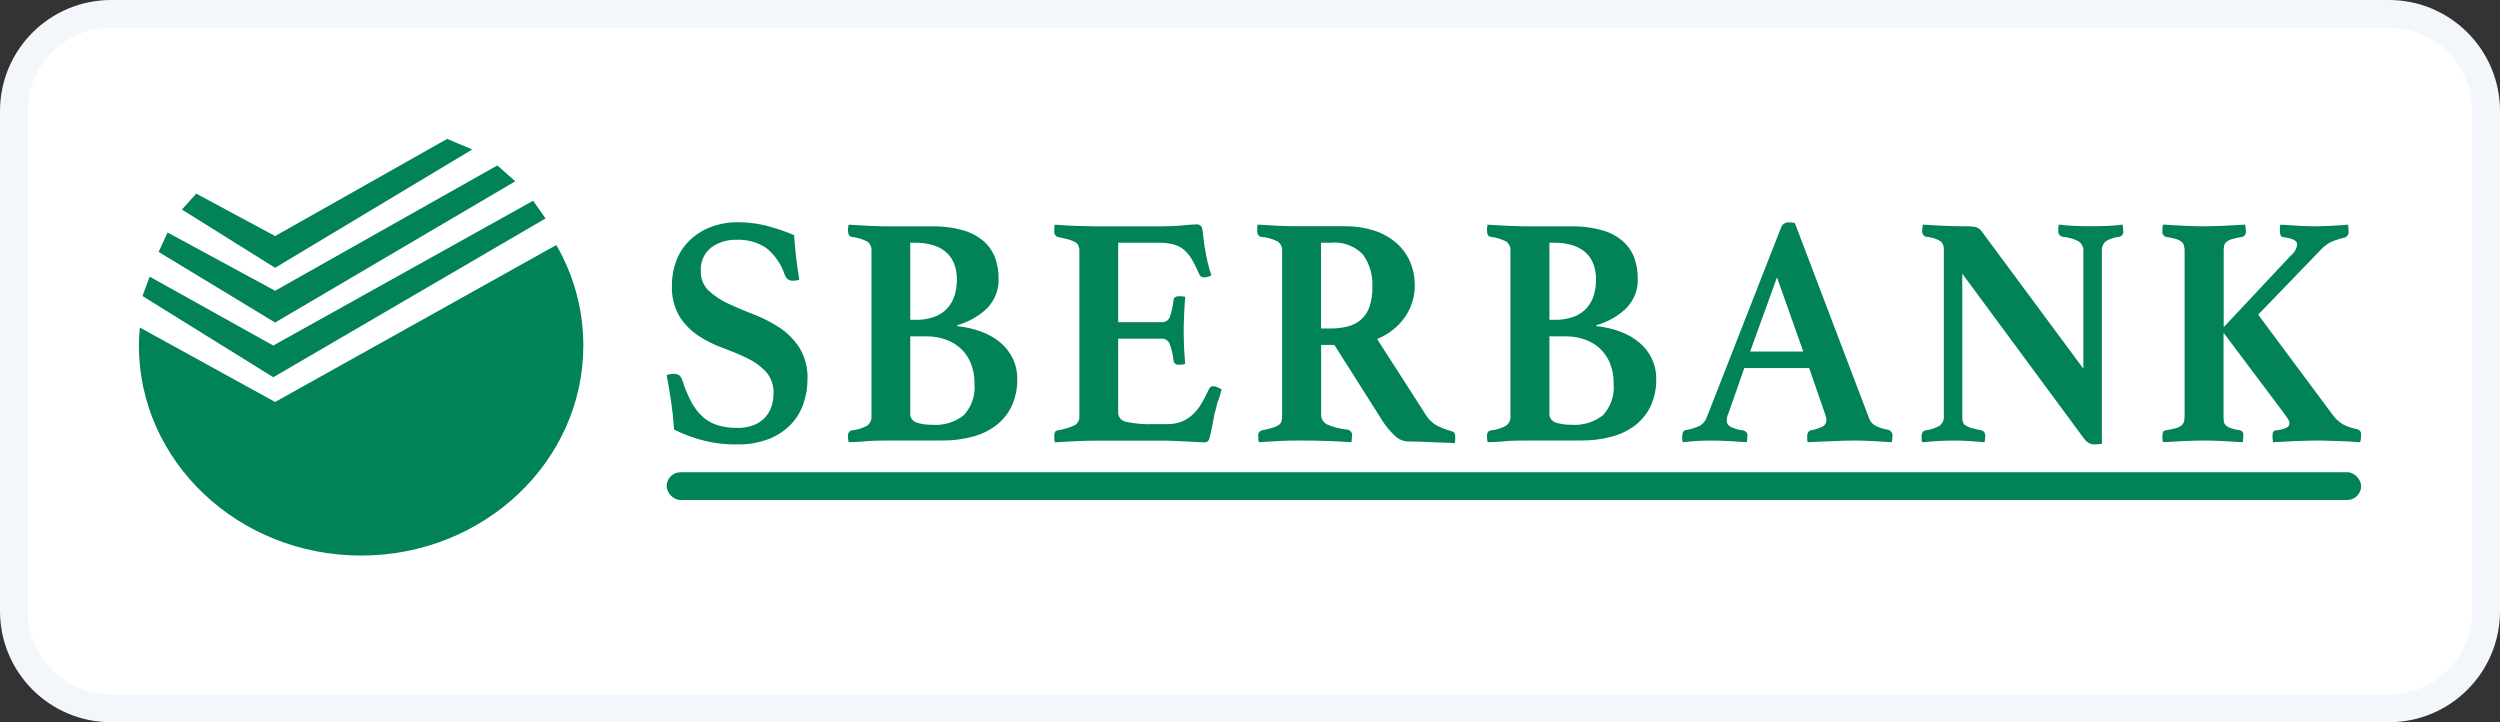
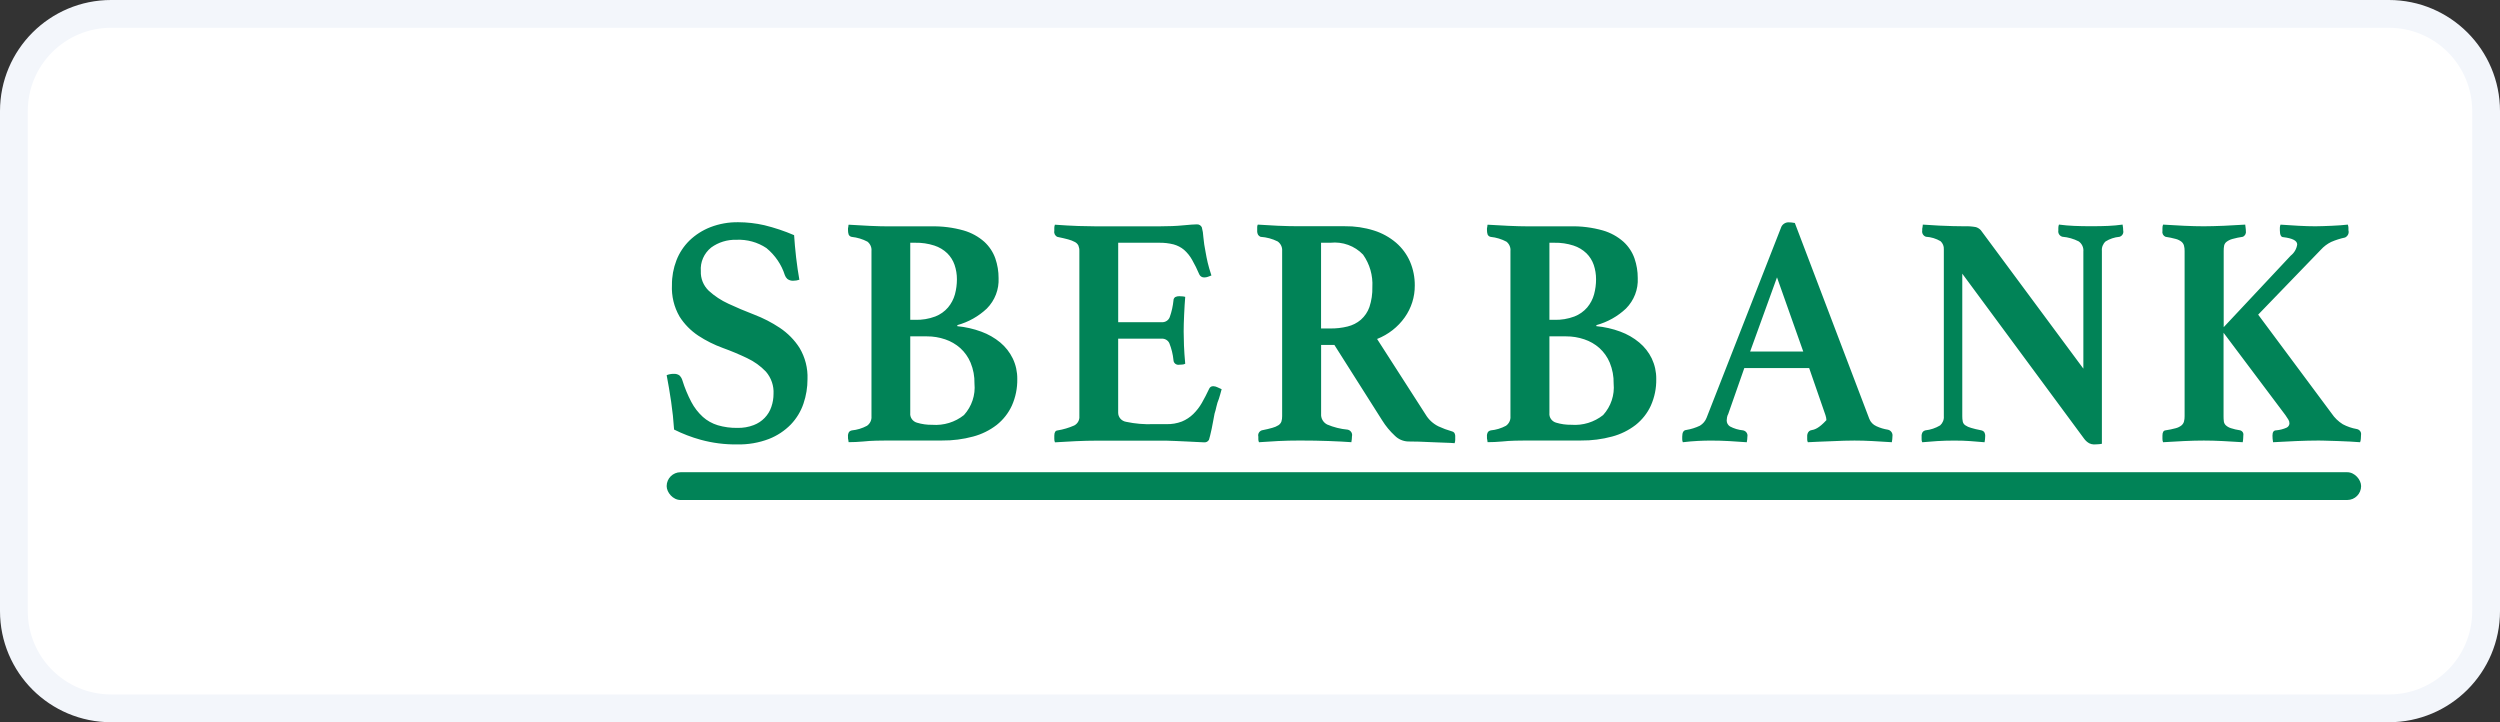
<svg xmlns="http://www.w3.org/2000/svg" width="90px" height="26px" viewBox="0 0 90 26" version="1.1">
  <rect x="0" y="0" width="90" height="26" fill="#333333" stroke="none" />
  <title>SberBank</title>
  <g id="页面-1" stroke="none" stroke-width="1" fill="none" fill-rule="evenodd">
    <g id="画板" transform="translate(-101, -895)">
      <g id="SberBank" transform="translate(101, 895)">
        <path d="M86,0.5 C86.966,0.5 87.841,0.892 88.475,1.525 C89.108,2.159 89.5,3.034 89.5,4 L89.5,4 L89.5,22 C89.5,22.966 89.108,23.841 88.475,24.475 C87.841,25.108 86.966,25.5 86,25.5 L86,25.5 L4,25.5 C3.034,25.5 2.159,25.108 1.525,24.475 C0.892,23.841 0.5,22.966 0.5,22 L0.5,22 L0.5,4 C0.5,3.034 0.892,2.159 1.525,1.525 C2.159,0.892 3.034,0.5 4,0.5 L4,0.5 Z" id="矩形" stroke="#F3F6FB" fill="#FFFFFF" />
-         <path d="M13,20 C8.582,20 5,16.614 5,12.437 C5,12.219 5.015,12.005 5.035,11.792 L9.904,14.471 L20.027,8.821 C20.666,9.923 21.001,11.17 21,12.439 C21,16.614 17.417,20 13,20 Z M5.129,10.657 L5.387,9.959 L9.837,12.439 L19.192,7.227 L19.641,7.863 L9.839,13.581 L5.129,10.657 Z M5.71,9.069 L6.033,8.37 L9.904,10.467 L17.904,5.955 L18.549,6.527 L9.904,11.611 L5.71,9.069 Z M6.549,7.543 L7.065,6.971 L9.904,8.498 L16.097,5 L17,5.381 L9.904,9.641 L6.549,7.543 Z" id="形状_3" fill="#018357" />
-         <path d="M28.66,9.267 C28.627,8.97 28.603,8.704 28.588,8.466 C28.242,8.317 27.883,8.197 27.515,8.107 C27.208,8.037 26.892,8.001 26.576,8 C26.232,7.995 25.89,8.056 25.57,8.18 C25.289,8.29 25.034,8.454 24.819,8.661 C24.613,8.864 24.454,9.107 24.351,9.374 C24.242,9.657 24.187,9.957 24.19,10.26 C24.17,10.656 24.264,11.049 24.463,11.395 C24.636,11.669 24.867,11.904 25.14,12.085 C25.414,12.265 25.709,12.412 26.018,12.525 C26.317,12.633 26.611,12.756 26.897,12.893 C27.152,13.013 27.382,13.178 27.574,13.38 C27.766,13.604 27.864,13.891 27.847,14.182 C27.847,14.34 27.821,14.496 27.769,14.646 C27.67,14.946 27.437,15.188 27.135,15.303 C26.948,15.375 26.747,15.409 26.546,15.404 C26.307,15.408 26.069,15.376 25.84,15.309 C25.64,15.248 25.455,15.145 25.301,15.007 C25.133,14.853 24.994,14.673 24.889,14.473 C24.758,14.224 24.65,13.964 24.567,13.696 C24.548,13.626 24.509,13.562 24.456,13.512 C24.397,13.472 24.326,13.454 24.255,13.459 C24.168,13.457 24.081,13.473 24,13.506 C24.059,13.814 24.113,14.133 24.161,14.462 C24.21,14.792 24.245,15.125 24.267,15.464 C24.573,15.617 24.893,15.74 25.223,15.831 C25.65,15.948 26.092,16.005 26.536,15.999 C26.927,16.008 27.316,15.942 27.68,15.803 C27.979,15.686 28.248,15.508 28.47,15.281 C28.676,15.065 28.832,14.807 28.926,14.527 C29.022,14.244 29.071,13.947 29.07,13.649 C29.086,13.255 28.986,12.866 28.784,12.525 C28.601,12.238 28.358,11.992 28.072,11.801 C27.783,11.609 27.474,11.45 27.149,11.326 C26.82,11.2 26.513,11.069 26.225,10.935 C25.964,10.816 25.724,10.658 25.514,10.466 C25.321,10.28 25.218,10.024 25.23,9.76 C25.205,9.435 25.344,9.119 25.602,8.911 C25.863,8.721 26.183,8.623 26.508,8.632 C26.894,8.614 27.275,8.719 27.592,8.931 C27.904,9.187 28.134,9.525 28.254,9.904 C28.272,9.956 28.303,10.003 28.343,10.04 C28.406,10.089 28.486,10.113 28.566,10.106 C28.638,10.106 28.709,10.094 28.777,10.07 C28.734,9.832 28.695,9.564 28.66,9.267 Z M34.459,11.706 C34.86,11.596 35.227,11.39 35.526,11.108 C35.817,10.814 35.969,10.417 35.949,10.01 C35.95,9.77 35.91,9.532 35.832,9.304 C35.752,9.077 35.617,8.872 35.437,8.706 C35.224,8.517 34.969,8.377 34.692,8.297 C34.31,8.189 33.912,8.139 33.514,8.149 L31.984,8.149 C31.806,8.149 31.578,8.143 31.301,8.131 C31.023,8.119 30.773,8.105 30.55,8.089 C30.542,8.116 30.539,8.144 30.539,8.173 C30.532,8.189 30.528,8.207 30.528,8.226 L30.528,8.279 C30.527,8.333 30.534,8.387 30.55,8.439 C30.569,8.486 30.611,8.52 30.662,8.528 C30.86,8.549 31.053,8.607 31.229,8.7 C31.332,8.783 31.386,8.909 31.373,9.039 L31.373,14.984 C31.385,15.118 31.324,15.249 31.212,15.328 C31.042,15.42 30.855,15.476 30.662,15.495 C30.625,15.502 30.592,15.521 30.567,15.548 C30.535,15.599 30.521,15.66 30.528,15.72 L30.528,15.77 C30.528,15.792 30.532,15.814 30.539,15.835 L30.55,15.918 C30.632,15.918 30.718,15.916 30.806,15.912 C30.895,15.908 30.984,15.902 31.073,15.894 C31.221,15.878 31.379,15.868 31.546,15.864 C31.713,15.86 31.863,15.858 31.996,15.858 L33.92,15.858 C34.295,15.862 34.67,15.814 35.032,15.716 C35.341,15.634 35.631,15.491 35.882,15.297 C36.117,15.11 36.303,14.872 36.427,14.603 C36.562,14.3 36.628,13.972 36.622,13.642 C36.625,13.388 36.57,13.136 36.46,12.906 C36.353,12.685 36.2,12.489 36.01,12.33 C35.807,12.162 35.575,12.03 35.326,11.939 C35.049,11.837 34.759,11.771 34.464,11.743 L34.464,11.705 L34.459,11.706 Z M32.769,12.109 L33.369,12.109 C33.592,12.108 33.814,12.144 34.025,12.216 C34.227,12.284 34.412,12.391 34.57,12.531 C34.732,12.678 34.859,12.859 34.942,13.059 C35.04,13.297 35.087,13.551 35.081,13.807 C35.121,14.22 34.985,14.63 34.703,14.942 C34.383,15.199 33.972,15.324 33.558,15.293 C33.372,15.296 33.186,15.27 33.008,15.216 C32.852,15.17 32.752,15.023 32.769,14.865 L32.769,12.11 L32.769,12.109 Z M32.769,11.516 L32.769,8.739 L32.947,8.739 C33.181,8.734 33.414,8.768 33.636,8.84 C33.812,8.897 33.972,8.992 34.103,9.119 C34.222,9.237 34.311,9.38 34.365,9.537 C34.421,9.704 34.45,9.878 34.449,10.054 C34.449,10.238 34.425,10.421 34.377,10.599 C34.329,10.771 34.245,10.93 34.13,11.068 C34.007,11.212 33.848,11.325 33.669,11.394 C33.438,11.48 33.193,11.521 32.946,11.514 L32.771,11.514 L32.769,11.516 Z M41.731,8.739 C41.905,8.736 42.079,8.756 42.248,8.798 C42.387,8.836 42.516,8.902 42.626,8.994 C42.742,9.097 42.84,9.218 42.915,9.353 C43.012,9.524 43.1,9.7 43.176,9.881 C43.207,9.949 43.278,9.991 43.354,9.988 C43.4,9.988 43.445,9.98 43.488,9.964 C43.532,9.948 43.573,9.932 43.611,9.917 C43.551,9.735 43.507,9.58 43.477,9.454 C43.448,9.328 43.421,9.197 43.399,9.063 C43.363,8.888 43.337,8.712 43.321,8.534 C43.315,8.416 43.297,8.298 43.266,8.184 C43.235,8.116 43.164,8.073 43.088,8.077 C42.999,8.077 42.835,8.089 42.596,8.112 C42.356,8.136 42.069,8.148 41.734,8.148 L39.456,8.148 C39.279,8.148 39.067,8.144 38.822,8.136 C38.577,8.128 38.295,8.112 37.977,8.089 C37.963,8.125 37.955,8.163 37.955,8.202 L37.955,8.315 C37.937,8.402 37.983,8.49 38.066,8.528 C38.222,8.56 38.35,8.59 38.45,8.617 C38.536,8.639 38.618,8.671 38.696,8.712 C38.752,8.741 38.797,8.787 38.824,8.843 C38.848,8.905 38.86,8.972 38.857,9.039 L38.857,14.984 C38.869,15.121 38.797,15.251 38.673,15.317 C38.48,15.402 38.276,15.462 38.067,15.496 C37.993,15.504 37.955,15.567 37.955,15.686 L37.955,15.799 C37.954,15.842 37.961,15.884 37.978,15.924 C38.2,15.908 38.45,15.894 38.728,15.882 C39.006,15.87 39.252,15.864 39.467,15.864 L41.991,15.864 C42.087,15.864 42.201,15.868 42.335,15.876 C42.469,15.884 42.601,15.89 42.73,15.894 C42.859,15.898 42.98,15.904 43.091,15.912 C43.202,15.92 43.287,15.924 43.347,15.924 C43.421,15.932 43.492,15.894 43.524,15.829 C43.532,15.805 43.545,15.757 43.563,15.687 C43.582,15.616 43.6,15.535 43.619,15.443 C43.637,15.352 43.656,15.257 43.674,15.158 C43.693,15.059 43.709,14.97 43.724,14.891 C43.751,14.809 43.773,14.726 43.79,14.642 C43.811,14.544 43.841,14.449 43.88,14.357 C43.894,14.301 43.911,14.246 43.93,14.19 C43.948,14.135 43.965,14.075 43.979,14.011 L43.824,13.94 C43.782,13.919 43.737,13.907 43.69,13.904 C43.625,13.895 43.561,13.929 43.534,13.987 C43.445,14.177 43.356,14.349 43.267,14.504 C43.183,14.652 43.078,14.787 42.956,14.907 C42.839,15.02 42.702,15.111 42.55,15.174 C42.371,15.242 42.18,15.275 41.989,15.269 L41.522,15.269 C41.193,15.282 40.865,15.254 40.543,15.186 C40.375,15.16 40.252,15.019 40.254,14.854 L40.254,12.192 L41.822,12.192 C41.938,12.186 42.046,12.25 42.095,12.352 C42.174,12.548 42.224,12.754 42.245,12.964 C42.246,13.015 42.27,13.063 42.31,13.095 C42.351,13.127 42.404,13.14 42.456,13.13 C42.478,13.13 42.513,13.13 42.562,13.124 C42.599,13.123 42.636,13.113 42.668,13.094 C42.645,12.849 42.631,12.63 42.623,12.437 C42.616,12.243 42.612,12.075 42.612,11.932 C42.612,11.766 42.618,11.562 42.629,11.321 C42.64,11.08 42.653,10.869 42.668,10.687 C42.633,10.677 42.598,10.67 42.562,10.669 C42.514,10.665 42.479,10.663 42.456,10.663 C42.406,10.661 42.356,10.671 42.311,10.693 C42.269,10.721 42.244,10.768 42.245,10.817 C42.224,11.021 42.18,11.222 42.111,11.415 C42.068,11.532 41.95,11.608 41.822,11.599 L40.255,11.599 L40.255,8.739 L41.732,8.739 L41.731,8.739 Z M49.759,15.134 C49.885,15.337 50.038,15.523 50.215,15.686 C50.338,15.81 50.505,15.884 50.682,15.893 C50.786,15.893 50.918,15.895 51.077,15.899 C51.236,15.903 51.397,15.91 51.559,15.919 C51.719,15.927 51.873,15.933 52.021,15.937 C52.17,15.941 52.285,15.947 52.366,15.955 C52.38,15.917 52.388,15.876 52.388,15.835 L52.388,15.729 C52.393,15.677 52.381,15.626 52.355,15.581 C52.333,15.553 52.301,15.534 52.266,15.528 C52.1,15.481 51.938,15.421 51.782,15.348 C51.589,15.252 51.429,15.104 51.321,14.921 L49.575,12.203 C49.978,12.044 50.324,11.774 50.57,11.426 C50.809,11.089 50.935,10.689 50.932,10.281 C50.935,9.984 50.877,9.689 50.759,9.415 C50.646,9.156 50.475,8.925 50.259,8.738 C50.027,8.541 49.757,8.391 49.464,8.299 C49.123,8.191 48.766,8.139 48.408,8.144 L46.726,8.144 C46.511,8.144 46.268,8.138 45.998,8.127 C45.727,8.115 45.488,8.101 45.281,8.086 C45.264,8.116 45.257,8.148 45.259,8.181 L45.259,8.288 C45.254,8.346 45.265,8.403 45.292,8.455 C45.314,8.486 45.344,8.511 45.38,8.526 C45.595,8.54 45.805,8.596 45.996,8.692 C46.108,8.772 46.169,8.902 46.157,9.036 L46.157,14.982 C46.159,15.048 46.15,15.114 46.13,15.178 C46.109,15.231 46.072,15.277 46.024,15.308 C45.955,15.351 45.88,15.383 45.801,15.403 C45.705,15.431 45.579,15.461 45.424,15.492 C45.329,15.526 45.276,15.623 45.3,15.718 L45.3,15.813 C45.3,15.849 45.307,15.886 45.323,15.92 C45.541,15.903 45.773,15.889 46.019,15.877 C46.266,15.865 46.523,15.859 46.792,15.859 C47.17,15.859 47.52,15.865 47.843,15.877 C48.165,15.889 48.434,15.903 48.649,15.919 C48.663,15.849 48.67,15.777 48.671,15.706 C48.684,15.654 48.674,15.599 48.645,15.555 C48.615,15.51 48.569,15.478 48.515,15.467 C48.261,15.444 48.011,15.382 47.777,15.282 C47.632,15.207 47.547,15.056 47.56,14.897 L47.56,12.418 L48.038,12.418 L49.759,15.134 Z M47.558,11.825 L47.558,8.739 L47.892,8.739 C48.333,8.691 48.77,8.85 49.071,9.167 C49.311,9.508 49.428,9.917 49.405,10.33 C49.412,10.576 49.376,10.82 49.299,11.054 C49.238,11.229 49.132,11.386 48.991,11.511 C48.854,11.628 48.69,11.711 48.513,11.754 C48.309,11.804 48.1,11.828 47.89,11.825 L47.558,11.825 L47.558,11.825 Z M57.469,11.705 C57.87,11.595 58.237,11.39 58.536,11.107 C58.827,10.813 58.98,10.416 58.959,10.009 C58.96,9.769 58.92,9.531 58.842,9.303 C58.763,9.076 58.627,8.871 58.448,8.706 C58.234,8.516 57.98,8.376 57.703,8.296 C57.32,8.188 56.922,8.138 56.524,8.148 L54.988,8.148 C54.81,8.148 54.582,8.142 54.304,8.13 C54.025,8.118 53.775,8.104 53.553,8.089 C53.545,8.116 53.542,8.144 53.542,8.172 C53.535,8.189 53.531,8.207 53.531,8.225 L53.531,8.278 C53.53,8.333 53.537,8.387 53.553,8.439 C53.572,8.485 53.614,8.519 53.665,8.528 C53.863,8.548 54.056,8.607 54.232,8.7 C54.335,8.782 54.389,8.909 54.376,9.038 L54.376,14.984 C54.388,15.118 54.327,15.248 54.215,15.328 C54.045,15.419 53.858,15.476 53.665,15.494 C53.628,15.502 53.595,15.52 53.57,15.547 C53.538,15.599 53.524,15.659 53.531,15.719 L53.531,15.77 C53.531,15.792 53.535,15.814 53.542,15.835 L53.553,15.918 C53.635,15.918 53.721,15.916 53.809,15.912 C53.898,15.908 53.987,15.902 54.076,15.894 C54.224,15.878 54.382,15.868 54.549,15.864 C54.716,15.86 54.866,15.858 54.999,15.858 L56.923,15.858 C57.299,15.862 57.673,15.814 58.035,15.716 C58.344,15.634 58.634,15.491 58.885,15.297 C59.12,15.11 59.307,14.872 59.43,14.603 C59.565,14.3 59.632,13.972 59.625,13.642 C59.628,13.388 59.573,13.137 59.464,12.906 C59.357,12.685 59.204,12.489 59.013,12.33 C58.811,12.162 58.58,12.029 58.331,11.938 C58.054,11.835 57.764,11.77 57.469,11.742 L57.469,11.705 L57.469,11.705 Z M55.779,12.109 L56.379,12.109 C56.602,12.108 56.824,12.144 57.035,12.216 C57.237,12.283 57.422,12.39 57.58,12.53 C57.742,12.678 57.869,12.858 57.952,13.058 C58.049,13.296 58.097,13.55 58.091,13.806 C58.131,14.219 57.995,14.63 57.713,14.942 C57.392,15.198 56.982,15.324 56.568,15.292 C56.381,15.295 56.195,15.269 56.017,15.215 C55.861,15.169 55.761,15.022 55.779,14.865 L55.779,12.11 L55.779,12.109 Z M55.779,11.515 L55.779,8.739 L55.956,8.739 C56.191,8.734 56.424,8.768 56.646,8.84 C56.822,8.897 56.981,8.992 57.113,9.119 C57.232,9.237 57.321,9.38 57.375,9.537 C57.431,9.704 57.459,9.878 57.458,10.054 C57.459,10.238 57.434,10.421 57.386,10.599 C57.339,10.771 57.255,10.93 57.14,11.068 C57.016,11.212 56.857,11.325 56.678,11.394 C56.448,11.48 56.202,11.521 55.955,11.514 L55.777,11.514 L55.779,11.515 Z M65.717,14.946 C65.737,15.004 65.748,15.064 65.751,15.125 C65.754,15.222 65.7,15.312 65.612,15.357 C65.476,15.422 65.331,15.468 65.181,15.493 C65.147,15.505 65.117,15.528 65.098,15.558 C65.068,15.606 65.055,15.662 65.059,15.718 L65.059,15.813 C65.058,15.85 65.066,15.887 65.082,15.92 C65.185,15.912 65.313,15.906 65.465,15.902 C65.617,15.898 65.773,15.892 65.926,15.884 C66.079,15.877 66.234,15.871 66.382,15.866 C66.531,15.862 66.656,15.86 66.76,15.86 C66.96,15.86 67.175,15.866 67.405,15.878 C67.636,15.89 67.869,15.904 68.106,15.92 C68.12,15.85 68.127,15.778 68.128,15.707 C68.147,15.597 68.074,15.491 67.961,15.468 C67.819,15.446 67.68,15.404 67.55,15.343 C67.431,15.291 67.339,15.195 67.294,15.076 L64.614,8.027 C64.57,8.019 64.529,8.013 64.491,8.009 C64.454,8.005 64.417,8.003 64.38,8.003 C64.256,8.007 64.148,8.088 64.113,8.205 L61.437,15.04 C61.392,15.158 61.307,15.258 61.197,15.325 C61.042,15.399 60.876,15.451 60.705,15.479 C60.608,15.487 60.56,15.567 60.56,15.718 L60.56,15.813 C60.56,15.85 60.567,15.887 60.582,15.92 C60.783,15.896 60.964,15.881 61.127,15.873 C61.29,15.865 61.446,15.861 61.594,15.861 C61.809,15.861 62.028,15.867 62.25,15.879 C62.472,15.891 62.684,15.905 62.884,15.921 C62.897,15.854 62.905,15.787 62.906,15.719 C62.917,15.669 62.906,15.617 62.877,15.575 C62.848,15.532 62.802,15.503 62.75,15.493 C62.585,15.477 62.424,15.429 62.278,15.351 C62.205,15.304 62.161,15.224 62.161,15.138 C62.163,15.102 62.166,15.066 62.172,15.031 C62.179,14.985 62.194,14.941 62.217,14.901 L62.795,13.251 L65.13,13.251 L65.717,14.946 Z M63.005,12.655 L63.972,9.985 L64.917,12.655 L63.005,12.655 Z M71.31,8.288 C71.263,8.236 71.201,8.197 71.133,8.176 C70.994,8.15 70.852,8.14 70.71,8.146 C70.606,8.146 70.471,8.144 70.304,8.14 C70.137,8.136 69.973,8.13 69.812,8.122 C69.715,8.114 69.618,8.108 69.522,8.104 C69.426,8.1 69.326,8.094 69.222,8.086 L69.211,8.181 C69.204,8.202 69.2,8.224 69.2,8.246 L69.2,8.298 C69.181,8.395 69.238,8.491 69.333,8.523 C69.52,8.534 69.702,8.589 69.861,8.684 C69.942,8.759 69.985,8.865 69.978,8.974 L69.978,14.981 C69.989,15.106 69.939,15.229 69.845,15.314 C69.683,15.411 69.501,15.473 69.311,15.493 C69.273,15.501 69.24,15.522 69.216,15.553 C69.186,15.603 69.172,15.661 69.178,15.719 L69.178,15.814 C69.177,15.851 69.184,15.887 69.2,15.921 C69.364,15.905 69.544,15.891 69.739,15.879 C69.934,15.867 70.139,15.861 70.355,15.861 C70.569,15.861 70.758,15.867 70.921,15.879 C71.085,15.891 71.259,15.905 71.444,15.921 C71.458,15.854 71.465,15.787 71.466,15.719 C71.473,15.659 71.46,15.598 71.427,15.547 C71.402,15.52 71.369,15.501 71.333,15.493 C71.177,15.462 71.053,15.434 70.96,15.404 C70.885,15.385 70.813,15.353 70.749,15.309 C70.704,15.278 70.672,15.232 70.66,15.179 C70.647,15.114 70.641,15.048 70.642,14.981 L70.642,9.852 L75.023,15.786 C75.072,15.856 75.136,15.915 75.212,15.958 C75.264,15.984 75.321,15.998 75.379,16 C75.401,16 75.448,16 75.518,15.994 C75.568,15.992 75.619,15.986 75.668,15.976 L75.668,9.036 C75.655,8.907 75.705,8.78 75.802,8.691 C75.952,8.598 76.124,8.541 76.302,8.525 C76.401,8.496 76.459,8.397 76.435,8.3 C76.435,8.276 76.435,8.245 76.43,8.205 C76.424,8.165 76.42,8.126 76.413,8.085 C76.242,8.109 76.072,8.125 75.901,8.132 C75.731,8.14 75.527,8.144 75.29,8.144 C75.053,8.144 74.845,8.14 74.667,8.132 C74.489,8.125 74.308,8.109 74.122,8.085 C74.108,8.124 74.1,8.164 74.1,8.205 L74.1,8.298 C74.082,8.398 74.145,8.495 74.245,8.523 C74.451,8.54 74.651,8.597 74.834,8.69 C74.953,8.775 75.016,8.915 75.001,9.058 L75.001,13.271 L71.31,8.288 Z M82.276,14.946 C82.32,15.009 82.356,15.063 82.381,15.106 C82.407,15.147 82.42,15.194 82.42,15.242 C82.418,15.309 82.377,15.369 82.315,15.397 C82.197,15.449 82.071,15.481 81.943,15.492 C81.853,15.492 81.809,15.555 81.809,15.682 C81.809,15.706 81.809,15.742 81.814,15.795 C81.817,15.837 81.822,15.878 81.831,15.92 C82.09,15.904 82.37,15.89 82.671,15.878 C82.972,15.866 83.225,15.86 83.432,15.86 C83.529,15.86 83.641,15.86 83.771,15.866 L84.177,15.878 C84.318,15.882 84.457,15.888 84.594,15.896 C84.732,15.904 84.855,15.911 84.964,15.92 C84.981,15.876 84.99,15.83 84.991,15.783 C84.995,15.724 84.997,15.682 84.997,15.658 C85.006,15.61 84.995,15.56 84.965,15.52 C84.936,15.48 84.891,15.453 84.841,15.445 C84.666,15.414 84.497,15.356 84.341,15.273 C84.181,15.173 84.045,15.042 83.941,14.887 L81.294,11.327 L83.551,8.99 C83.655,8.875 83.78,8.78 83.92,8.711 C84.081,8.641 84.249,8.587 84.421,8.551 C84.522,8.504 84.574,8.394 84.544,8.29 L84.544,8.199 C84.543,8.161 84.535,8.123 84.521,8.086 C84.447,8.094 84.36,8.103 84.26,8.11 C84.16,8.118 84.056,8.124 83.949,8.128 L83.632,8.14 C83.528,8.144 83.435,8.146 83.354,8.146 C83.176,8.146 82.974,8.14 82.748,8.128 C82.521,8.116 82.304,8.103 82.098,8.087 C82.083,8.123 82.076,8.161 82.075,8.2 L82.075,8.289 C82.075,8.455 82.117,8.538 82.199,8.538 C82.532,8.578 82.699,8.665 82.699,8.8 C82.678,8.958 82.594,9.103 82.466,9.203 L80.053,11.778 L80.053,9.036 C80.052,8.97 80.057,8.904 80.069,8.84 C80.082,8.785 80.113,8.737 80.159,8.703 C80.221,8.656 80.293,8.622 80.37,8.602 C80.491,8.568 80.614,8.543 80.739,8.525 C80.82,8.491 80.866,8.408 80.851,8.324 C80.851,8.3 80.851,8.264 80.844,8.217 C80.841,8.173 80.836,8.13 80.828,8.086 C80.591,8.102 80.335,8.116 80.061,8.128 C79.786,8.139 79.545,8.145 79.338,8.146 C79.131,8.146 78.893,8.14 78.626,8.128 C78.36,8.116 78.108,8.102 77.871,8.086 C77.855,8.128 77.847,8.172 77.848,8.217 L77.848,8.324 C77.832,8.408 77.878,8.491 77.959,8.525 C78.084,8.543 78.207,8.569 78.329,8.602 C78.404,8.621 78.474,8.656 78.534,8.703 C78.577,8.739 78.608,8.787 78.623,8.84 C78.64,8.904 78.647,8.97 78.646,9.036 L78.646,14.981 C78.647,15.047 78.64,15.113 78.623,15.177 C78.608,15.23 78.577,15.277 78.534,15.314 C78.474,15.361 78.404,15.396 78.329,15.415 C78.207,15.448 78.084,15.474 77.959,15.492 C77.885,15.499 77.848,15.563 77.848,15.682 L77.848,15.795 C77.846,15.837 77.854,15.88 77.871,15.92 C78.107,15.904 78.359,15.89 78.626,15.878 C78.893,15.866 79.131,15.86 79.338,15.86 C79.546,15.86 79.769,15.866 80.015,15.878 C80.261,15.89 80.5,15.904 80.738,15.92 C80.747,15.877 80.752,15.833 80.754,15.789 C80.758,15.734 80.76,15.694 80.76,15.67 C80.776,15.587 80.721,15.508 80.637,15.49 C80.525,15.474 80.416,15.448 80.309,15.413 C80.243,15.392 80.182,15.358 80.131,15.312 C80.092,15.276 80.067,15.228 80.059,15.176 C80.051,15.111 80.047,15.046 80.048,14.98 L80.048,11.979 L82.276,14.946 Z" id="SBERBANK" fill="#018357" />
+         <path d="M28.66,9.267 C28.627,8.97 28.603,8.704 28.588,8.466 C28.242,8.317 27.883,8.197 27.515,8.107 C27.208,8.037 26.892,8.001 26.576,8 C26.232,7.995 25.89,8.056 25.57,8.18 C25.289,8.29 25.034,8.454 24.819,8.661 C24.613,8.864 24.454,9.107 24.351,9.374 C24.242,9.657 24.187,9.957 24.19,10.26 C24.17,10.656 24.264,11.049 24.463,11.395 C24.636,11.669 24.867,11.904 25.14,12.085 C25.414,12.265 25.709,12.412 26.018,12.525 C26.317,12.633 26.611,12.756 26.897,12.893 C27.152,13.013 27.382,13.178 27.574,13.38 C27.766,13.604 27.864,13.891 27.847,14.182 C27.847,14.34 27.821,14.496 27.769,14.646 C27.67,14.946 27.437,15.188 27.135,15.303 C26.948,15.375 26.747,15.409 26.546,15.404 C26.307,15.408 26.069,15.376 25.84,15.309 C25.64,15.248 25.455,15.145 25.301,15.007 C25.133,14.853 24.994,14.673 24.889,14.473 C24.758,14.224 24.65,13.964 24.567,13.696 C24.548,13.626 24.509,13.562 24.456,13.512 C24.397,13.472 24.326,13.454 24.255,13.459 C24.168,13.457 24.081,13.473 24,13.506 C24.059,13.814 24.113,14.133 24.161,14.462 C24.21,14.792 24.245,15.125 24.267,15.464 C24.573,15.617 24.893,15.74 25.223,15.831 C25.65,15.948 26.092,16.005 26.536,15.999 C26.927,16.008 27.316,15.942 27.68,15.803 C27.979,15.686 28.248,15.508 28.47,15.281 C28.676,15.065 28.832,14.807 28.926,14.527 C29.022,14.244 29.071,13.947 29.07,13.649 C29.086,13.255 28.986,12.866 28.784,12.525 C28.601,12.238 28.358,11.992 28.072,11.801 C27.783,11.609 27.474,11.45 27.149,11.326 C26.82,11.2 26.513,11.069 26.225,10.935 C25.964,10.816 25.724,10.658 25.514,10.466 C25.321,10.28 25.218,10.024 25.23,9.76 C25.205,9.435 25.344,9.119 25.602,8.911 C25.863,8.721 26.183,8.623 26.508,8.632 C26.894,8.614 27.275,8.719 27.592,8.931 C27.904,9.187 28.134,9.525 28.254,9.904 C28.272,9.956 28.303,10.003 28.343,10.04 C28.406,10.089 28.486,10.113 28.566,10.106 C28.638,10.106 28.709,10.094 28.777,10.07 C28.734,9.832 28.695,9.564 28.66,9.267 Z M34.459,11.706 C34.86,11.596 35.227,11.39 35.526,11.108 C35.817,10.814 35.969,10.417 35.949,10.01 C35.95,9.77 35.91,9.532 35.832,9.304 C35.752,9.077 35.617,8.872 35.437,8.706 C35.224,8.517 34.969,8.377 34.692,8.297 C34.31,8.189 33.912,8.139 33.514,8.149 L31.984,8.149 C31.806,8.149 31.578,8.143 31.301,8.131 C31.023,8.119 30.773,8.105 30.55,8.089 C30.542,8.116 30.539,8.144 30.539,8.173 C30.532,8.189 30.528,8.207 30.528,8.226 L30.528,8.279 C30.527,8.333 30.534,8.387 30.55,8.439 C30.569,8.486 30.611,8.52 30.662,8.528 C30.86,8.549 31.053,8.607 31.229,8.7 C31.332,8.783 31.386,8.909 31.373,9.039 L31.373,14.984 C31.385,15.118 31.324,15.249 31.212,15.328 C31.042,15.42 30.855,15.476 30.662,15.495 C30.625,15.502 30.592,15.521 30.567,15.548 C30.535,15.599 30.521,15.66 30.528,15.72 L30.528,15.77 C30.528,15.792 30.532,15.814 30.539,15.835 L30.55,15.918 C30.632,15.918 30.718,15.916 30.806,15.912 C30.895,15.908 30.984,15.902 31.073,15.894 C31.221,15.878 31.379,15.868 31.546,15.864 C31.713,15.86 31.863,15.858 31.996,15.858 L33.92,15.858 C34.295,15.862 34.67,15.814 35.032,15.716 C35.341,15.634 35.631,15.491 35.882,15.297 C36.117,15.11 36.303,14.872 36.427,14.603 C36.562,14.3 36.628,13.972 36.622,13.642 C36.625,13.388 36.57,13.136 36.46,12.906 C36.353,12.685 36.2,12.489 36.01,12.33 C35.807,12.162 35.575,12.03 35.326,11.939 C35.049,11.837 34.759,11.771 34.464,11.743 L34.464,11.705 L34.459,11.706 Z M32.769,12.109 L33.369,12.109 C33.592,12.108 33.814,12.144 34.025,12.216 C34.227,12.284 34.412,12.391 34.57,12.531 C34.732,12.678 34.859,12.859 34.942,13.059 C35.04,13.297 35.087,13.551 35.081,13.807 C35.121,14.22 34.985,14.63 34.703,14.942 C34.383,15.199 33.972,15.324 33.558,15.293 C33.372,15.296 33.186,15.27 33.008,15.216 C32.852,15.17 32.752,15.023 32.769,14.865 L32.769,12.11 L32.769,12.109 Z M32.769,11.516 L32.769,8.739 L32.947,8.739 C33.181,8.734 33.414,8.768 33.636,8.84 C33.812,8.897 33.972,8.992 34.103,9.119 C34.222,9.237 34.311,9.38 34.365,9.537 C34.421,9.704 34.45,9.878 34.449,10.054 C34.449,10.238 34.425,10.421 34.377,10.599 C34.329,10.771 34.245,10.93 34.13,11.068 C34.007,11.212 33.848,11.325 33.669,11.394 C33.438,11.48 33.193,11.521 32.946,11.514 L32.771,11.514 L32.769,11.516 Z M41.731,8.739 C41.905,8.736 42.079,8.756 42.248,8.798 C42.387,8.836 42.516,8.902 42.626,8.994 C42.742,9.097 42.84,9.218 42.915,9.353 C43.012,9.524 43.1,9.7 43.176,9.881 C43.207,9.949 43.278,9.991 43.354,9.988 C43.4,9.988 43.445,9.98 43.488,9.964 C43.532,9.948 43.573,9.932 43.611,9.917 C43.551,9.735 43.507,9.58 43.477,9.454 C43.448,9.328 43.421,9.197 43.399,9.063 C43.363,8.888 43.337,8.712 43.321,8.534 C43.315,8.416 43.297,8.298 43.266,8.184 C43.235,8.116 43.164,8.073 43.088,8.077 C42.999,8.077 42.835,8.089 42.596,8.112 C42.356,8.136 42.069,8.148 41.734,8.148 L39.456,8.148 C39.279,8.148 39.067,8.144 38.822,8.136 C38.577,8.128 38.295,8.112 37.977,8.089 C37.963,8.125 37.955,8.163 37.955,8.202 L37.955,8.315 C37.937,8.402 37.983,8.49 38.066,8.528 C38.222,8.56 38.35,8.59 38.45,8.617 C38.536,8.639 38.618,8.671 38.696,8.712 C38.752,8.741 38.797,8.787 38.824,8.843 C38.848,8.905 38.86,8.972 38.857,9.039 L38.857,14.984 C38.869,15.121 38.797,15.251 38.673,15.317 C38.48,15.402 38.276,15.462 38.067,15.496 C37.993,15.504 37.955,15.567 37.955,15.686 L37.955,15.799 C37.954,15.842 37.961,15.884 37.978,15.924 C38.2,15.908 38.45,15.894 38.728,15.882 C39.006,15.87 39.252,15.864 39.467,15.864 L41.991,15.864 C42.087,15.864 42.201,15.868 42.335,15.876 C42.469,15.884 42.601,15.89 42.73,15.894 C42.859,15.898 42.98,15.904 43.091,15.912 C43.202,15.92 43.287,15.924 43.347,15.924 C43.421,15.932 43.492,15.894 43.524,15.829 C43.532,15.805 43.545,15.757 43.563,15.687 C43.582,15.616 43.6,15.535 43.619,15.443 C43.637,15.352 43.656,15.257 43.674,15.158 C43.693,15.059 43.709,14.97 43.724,14.891 C43.751,14.809 43.773,14.726 43.79,14.642 C43.811,14.544 43.841,14.449 43.88,14.357 C43.894,14.301 43.911,14.246 43.93,14.19 C43.948,14.135 43.965,14.075 43.979,14.011 L43.824,13.94 C43.782,13.919 43.737,13.907 43.69,13.904 C43.625,13.895 43.561,13.929 43.534,13.987 C43.445,14.177 43.356,14.349 43.267,14.504 C43.183,14.652 43.078,14.787 42.956,14.907 C42.839,15.02 42.702,15.111 42.55,15.174 C42.371,15.242 42.18,15.275 41.989,15.269 L41.522,15.269 C41.193,15.282 40.865,15.254 40.543,15.186 C40.375,15.16 40.252,15.019 40.254,14.854 L40.254,12.192 L41.822,12.192 C41.938,12.186 42.046,12.25 42.095,12.352 C42.174,12.548 42.224,12.754 42.245,12.964 C42.246,13.015 42.27,13.063 42.31,13.095 C42.351,13.127 42.404,13.14 42.456,13.13 C42.478,13.13 42.513,13.13 42.562,13.124 C42.599,13.123 42.636,13.113 42.668,13.094 C42.645,12.849 42.631,12.63 42.623,12.437 C42.616,12.243 42.612,12.075 42.612,11.932 C42.612,11.766 42.618,11.562 42.629,11.321 C42.64,11.08 42.653,10.869 42.668,10.687 C42.633,10.677 42.598,10.67 42.562,10.669 C42.514,10.665 42.479,10.663 42.456,10.663 C42.406,10.661 42.356,10.671 42.311,10.693 C42.269,10.721 42.244,10.768 42.245,10.817 C42.224,11.021 42.18,11.222 42.111,11.415 C42.068,11.532 41.95,11.608 41.822,11.599 L40.255,11.599 L40.255,8.739 L41.732,8.739 L41.731,8.739 Z M49.759,15.134 C49.885,15.337 50.038,15.523 50.215,15.686 C50.338,15.81 50.505,15.884 50.682,15.893 C50.786,15.893 50.918,15.895 51.077,15.899 C51.236,15.903 51.397,15.91 51.559,15.919 C51.719,15.927 51.873,15.933 52.021,15.937 C52.17,15.941 52.285,15.947 52.366,15.955 C52.38,15.917 52.388,15.876 52.388,15.835 L52.388,15.729 C52.393,15.677 52.381,15.626 52.355,15.581 C52.333,15.553 52.301,15.534 52.266,15.528 C52.1,15.481 51.938,15.421 51.782,15.348 C51.589,15.252 51.429,15.104 51.321,14.921 L49.575,12.203 C49.978,12.044 50.324,11.774 50.57,11.426 C50.809,11.089 50.935,10.689 50.932,10.281 C50.935,9.984 50.877,9.689 50.759,9.415 C50.646,9.156 50.475,8.925 50.259,8.738 C50.027,8.541 49.757,8.391 49.464,8.299 C49.123,8.191 48.766,8.139 48.408,8.144 L46.726,8.144 C46.511,8.144 46.268,8.138 45.998,8.127 C45.727,8.115 45.488,8.101 45.281,8.086 C45.264,8.116 45.257,8.148 45.259,8.181 L45.259,8.288 C45.254,8.346 45.265,8.403 45.292,8.455 C45.314,8.486 45.344,8.511 45.38,8.526 C45.595,8.54 45.805,8.596 45.996,8.692 C46.108,8.772 46.169,8.902 46.157,9.036 L46.157,14.982 C46.159,15.048 46.15,15.114 46.13,15.178 C46.109,15.231 46.072,15.277 46.024,15.308 C45.955,15.351 45.88,15.383 45.801,15.403 C45.705,15.431 45.579,15.461 45.424,15.492 C45.329,15.526 45.276,15.623 45.3,15.718 L45.3,15.813 C45.3,15.849 45.307,15.886 45.323,15.92 C45.541,15.903 45.773,15.889 46.019,15.877 C46.266,15.865 46.523,15.859 46.792,15.859 C47.17,15.859 47.52,15.865 47.843,15.877 C48.165,15.889 48.434,15.903 48.649,15.919 C48.663,15.849 48.67,15.777 48.671,15.706 C48.684,15.654 48.674,15.599 48.645,15.555 C48.615,15.51 48.569,15.478 48.515,15.467 C48.261,15.444 48.011,15.382 47.777,15.282 C47.632,15.207 47.547,15.056 47.56,14.897 L47.56,12.418 L48.038,12.418 L49.759,15.134 Z M47.558,11.825 L47.558,8.739 L47.892,8.739 C48.333,8.691 48.77,8.85 49.071,9.167 C49.311,9.508 49.428,9.917 49.405,10.33 C49.412,10.576 49.376,10.82 49.299,11.054 C49.238,11.229 49.132,11.386 48.991,11.511 C48.854,11.628 48.69,11.711 48.513,11.754 C48.309,11.804 48.1,11.828 47.89,11.825 L47.558,11.825 L47.558,11.825 Z M57.469,11.705 C57.87,11.595 58.237,11.39 58.536,11.107 C58.827,10.813 58.98,10.416 58.959,10.009 C58.96,9.769 58.92,9.531 58.842,9.303 C58.763,9.076 58.627,8.871 58.448,8.706 C58.234,8.516 57.98,8.376 57.703,8.296 C57.32,8.188 56.922,8.138 56.524,8.148 L54.988,8.148 C54.81,8.148 54.582,8.142 54.304,8.13 C54.025,8.118 53.775,8.104 53.553,8.089 C53.545,8.116 53.542,8.144 53.542,8.172 C53.535,8.189 53.531,8.207 53.531,8.225 L53.531,8.278 C53.53,8.333 53.537,8.387 53.553,8.439 C53.572,8.485 53.614,8.519 53.665,8.528 C53.863,8.548 54.056,8.607 54.232,8.7 C54.335,8.782 54.389,8.909 54.376,9.038 L54.376,14.984 C54.388,15.118 54.327,15.248 54.215,15.328 C54.045,15.419 53.858,15.476 53.665,15.494 C53.628,15.502 53.595,15.52 53.57,15.547 C53.538,15.599 53.524,15.659 53.531,15.719 L53.531,15.77 C53.531,15.792 53.535,15.814 53.542,15.835 L53.553,15.918 C53.635,15.918 53.721,15.916 53.809,15.912 C53.898,15.908 53.987,15.902 54.076,15.894 C54.224,15.878 54.382,15.868 54.549,15.864 C54.716,15.86 54.866,15.858 54.999,15.858 L56.923,15.858 C57.299,15.862 57.673,15.814 58.035,15.716 C58.344,15.634 58.634,15.491 58.885,15.297 C59.12,15.11 59.307,14.872 59.43,14.603 C59.565,14.3 59.632,13.972 59.625,13.642 C59.628,13.388 59.573,13.137 59.464,12.906 C59.357,12.685 59.204,12.489 59.013,12.33 C58.811,12.162 58.58,12.029 58.331,11.938 C58.054,11.835 57.764,11.77 57.469,11.742 L57.469,11.705 L57.469,11.705 Z M55.779,12.109 L56.379,12.109 C56.602,12.108 56.824,12.144 57.035,12.216 C57.237,12.283 57.422,12.39 57.58,12.53 C57.742,12.678 57.869,12.858 57.952,13.058 C58.049,13.296 58.097,13.55 58.091,13.806 C58.131,14.219 57.995,14.63 57.713,14.942 C57.392,15.198 56.982,15.324 56.568,15.292 C56.381,15.295 56.195,15.269 56.017,15.215 C55.861,15.169 55.761,15.022 55.779,14.865 L55.779,12.11 L55.779,12.109 Z M55.779,11.515 L55.779,8.739 L55.956,8.739 C56.191,8.734 56.424,8.768 56.646,8.84 C56.822,8.897 56.981,8.992 57.113,9.119 C57.232,9.237 57.321,9.38 57.375,9.537 C57.431,9.704 57.459,9.878 57.458,10.054 C57.459,10.238 57.434,10.421 57.386,10.599 C57.339,10.771 57.255,10.93 57.14,11.068 C57.016,11.212 56.857,11.325 56.678,11.394 C56.448,11.48 56.202,11.521 55.955,11.514 L55.777,11.514 L55.779,11.515 Z M65.717,14.946 C65.737,15.004 65.748,15.064 65.751,15.125 C65.476,15.422 65.331,15.468 65.181,15.493 C65.147,15.505 65.117,15.528 65.098,15.558 C65.068,15.606 65.055,15.662 65.059,15.718 L65.059,15.813 C65.058,15.85 65.066,15.887 65.082,15.92 C65.185,15.912 65.313,15.906 65.465,15.902 C65.617,15.898 65.773,15.892 65.926,15.884 C66.079,15.877 66.234,15.871 66.382,15.866 C66.531,15.862 66.656,15.86 66.76,15.86 C66.96,15.86 67.175,15.866 67.405,15.878 C67.636,15.89 67.869,15.904 68.106,15.92 C68.12,15.85 68.127,15.778 68.128,15.707 C68.147,15.597 68.074,15.491 67.961,15.468 C67.819,15.446 67.68,15.404 67.55,15.343 C67.431,15.291 67.339,15.195 67.294,15.076 L64.614,8.027 C64.57,8.019 64.529,8.013 64.491,8.009 C64.454,8.005 64.417,8.003 64.38,8.003 C64.256,8.007 64.148,8.088 64.113,8.205 L61.437,15.04 C61.392,15.158 61.307,15.258 61.197,15.325 C61.042,15.399 60.876,15.451 60.705,15.479 C60.608,15.487 60.56,15.567 60.56,15.718 L60.56,15.813 C60.56,15.85 60.567,15.887 60.582,15.92 C60.783,15.896 60.964,15.881 61.127,15.873 C61.29,15.865 61.446,15.861 61.594,15.861 C61.809,15.861 62.028,15.867 62.25,15.879 C62.472,15.891 62.684,15.905 62.884,15.921 C62.897,15.854 62.905,15.787 62.906,15.719 C62.917,15.669 62.906,15.617 62.877,15.575 C62.848,15.532 62.802,15.503 62.75,15.493 C62.585,15.477 62.424,15.429 62.278,15.351 C62.205,15.304 62.161,15.224 62.161,15.138 C62.163,15.102 62.166,15.066 62.172,15.031 C62.179,14.985 62.194,14.941 62.217,14.901 L62.795,13.251 L65.13,13.251 L65.717,14.946 Z M63.005,12.655 L63.972,9.985 L64.917,12.655 L63.005,12.655 Z M71.31,8.288 C71.263,8.236 71.201,8.197 71.133,8.176 C70.994,8.15 70.852,8.14 70.71,8.146 C70.606,8.146 70.471,8.144 70.304,8.14 C70.137,8.136 69.973,8.13 69.812,8.122 C69.715,8.114 69.618,8.108 69.522,8.104 C69.426,8.1 69.326,8.094 69.222,8.086 L69.211,8.181 C69.204,8.202 69.2,8.224 69.2,8.246 L69.2,8.298 C69.181,8.395 69.238,8.491 69.333,8.523 C69.52,8.534 69.702,8.589 69.861,8.684 C69.942,8.759 69.985,8.865 69.978,8.974 L69.978,14.981 C69.989,15.106 69.939,15.229 69.845,15.314 C69.683,15.411 69.501,15.473 69.311,15.493 C69.273,15.501 69.24,15.522 69.216,15.553 C69.186,15.603 69.172,15.661 69.178,15.719 L69.178,15.814 C69.177,15.851 69.184,15.887 69.2,15.921 C69.364,15.905 69.544,15.891 69.739,15.879 C69.934,15.867 70.139,15.861 70.355,15.861 C70.569,15.861 70.758,15.867 70.921,15.879 C71.085,15.891 71.259,15.905 71.444,15.921 C71.458,15.854 71.465,15.787 71.466,15.719 C71.473,15.659 71.46,15.598 71.427,15.547 C71.402,15.52 71.369,15.501 71.333,15.493 C71.177,15.462 71.053,15.434 70.96,15.404 C70.885,15.385 70.813,15.353 70.749,15.309 C70.704,15.278 70.672,15.232 70.66,15.179 C70.647,15.114 70.641,15.048 70.642,14.981 L70.642,9.852 L75.023,15.786 C75.072,15.856 75.136,15.915 75.212,15.958 C75.264,15.984 75.321,15.998 75.379,16 C75.401,16 75.448,16 75.518,15.994 C75.568,15.992 75.619,15.986 75.668,15.976 L75.668,9.036 C75.655,8.907 75.705,8.78 75.802,8.691 C75.952,8.598 76.124,8.541 76.302,8.525 C76.401,8.496 76.459,8.397 76.435,8.3 C76.435,8.276 76.435,8.245 76.43,8.205 C76.424,8.165 76.42,8.126 76.413,8.085 C76.242,8.109 76.072,8.125 75.901,8.132 C75.731,8.14 75.527,8.144 75.29,8.144 C75.053,8.144 74.845,8.14 74.667,8.132 C74.489,8.125 74.308,8.109 74.122,8.085 C74.108,8.124 74.1,8.164 74.1,8.205 L74.1,8.298 C74.082,8.398 74.145,8.495 74.245,8.523 C74.451,8.54 74.651,8.597 74.834,8.69 C74.953,8.775 75.016,8.915 75.001,9.058 L75.001,13.271 L71.31,8.288 Z M82.276,14.946 C82.32,15.009 82.356,15.063 82.381,15.106 C82.407,15.147 82.42,15.194 82.42,15.242 C82.418,15.309 82.377,15.369 82.315,15.397 C82.197,15.449 82.071,15.481 81.943,15.492 C81.853,15.492 81.809,15.555 81.809,15.682 C81.809,15.706 81.809,15.742 81.814,15.795 C81.817,15.837 81.822,15.878 81.831,15.92 C82.09,15.904 82.37,15.89 82.671,15.878 C82.972,15.866 83.225,15.86 83.432,15.86 C83.529,15.86 83.641,15.86 83.771,15.866 L84.177,15.878 C84.318,15.882 84.457,15.888 84.594,15.896 C84.732,15.904 84.855,15.911 84.964,15.92 C84.981,15.876 84.99,15.83 84.991,15.783 C84.995,15.724 84.997,15.682 84.997,15.658 C85.006,15.61 84.995,15.56 84.965,15.52 C84.936,15.48 84.891,15.453 84.841,15.445 C84.666,15.414 84.497,15.356 84.341,15.273 C84.181,15.173 84.045,15.042 83.941,14.887 L81.294,11.327 L83.551,8.99 C83.655,8.875 83.78,8.78 83.92,8.711 C84.081,8.641 84.249,8.587 84.421,8.551 C84.522,8.504 84.574,8.394 84.544,8.29 L84.544,8.199 C84.543,8.161 84.535,8.123 84.521,8.086 C84.447,8.094 84.36,8.103 84.26,8.11 C84.16,8.118 84.056,8.124 83.949,8.128 L83.632,8.14 C83.528,8.144 83.435,8.146 83.354,8.146 C83.176,8.146 82.974,8.14 82.748,8.128 C82.521,8.116 82.304,8.103 82.098,8.087 C82.083,8.123 82.076,8.161 82.075,8.2 L82.075,8.289 C82.075,8.455 82.117,8.538 82.199,8.538 C82.532,8.578 82.699,8.665 82.699,8.8 C82.678,8.958 82.594,9.103 82.466,9.203 L80.053,11.778 L80.053,9.036 C80.052,8.97 80.057,8.904 80.069,8.84 C80.082,8.785 80.113,8.737 80.159,8.703 C80.221,8.656 80.293,8.622 80.37,8.602 C80.491,8.568 80.614,8.543 80.739,8.525 C80.82,8.491 80.866,8.408 80.851,8.324 C80.851,8.3 80.851,8.264 80.844,8.217 C80.841,8.173 80.836,8.13 80.828,8.086 C80.591,8.102 80.335,8.116 80.061,8.128 C79.786,8.139 79.545,8.145 79.338,8.146 C79.131,8.146 78.893,8.14 78.626,8.128 C78.36,8.116 78.108,8.102 77.871,8.086 C77.855,8.128 77.847,8.172 77.848,8.217 L77.848,8.324 C77.832,8.408 77.878,8.491 77.959,8.525 C78.084,8.543 78.207,8.569 78.329,8.602 C78.404,8.621 78.474,8.656 78.534,8.703 C78.577,8.739 78.608,8.787 78.623,8.84 C78.64,8.904 78.647,8.97 78.646,9.036 L78.646,14.981 C78.647,15.047 78.64,15.113 78.623,15.177 C78.608,15.23 78.577,15.277 78.534,15.314 C78.474,15.361 78.404,15.396 78.329,15.415 C78.207,15.448 78.084,15.474 77.959,15.492 C77.885,15.499 77.848,15.563 77.848,15.682 L77.848,15.795 C77.846,15.837 77.854,15.88 77.871,15.92 C78.107,15.904 78.359,15.89 78.626,15.878 C78.893,15.866 79.131,15.86 79.338,15.86 C79.546,15.86 79.769,15.866 80.015,15.878 C80.261,15.89 80.5,15.904 80.738,15.92 C80.747,15.877 80.752,15.833 80.754,15.789 C80.758,15.734 80.76,15.694 80.76,15.67 C80.776,15.587 80.721,15.508 80.637,15.49 C80.525,15.474 80.416,15.448 80.309,15.413 C80.243,15.392 80.182,15.358 80.131,15.312 C80.092,15.276 80.067,15.228 80.059,15.176 C80.051,15.111 80.047,15.046 80.048,14.98 L80.048,11.979 L82.276,14.946 Z" id="SBERBANK" fill="#018357" />
        <rect id="矩形_2" fill="#018357" fill-rule="nonzero" x="24" y="17" width="61" height="1" rx="0.5" />
      </g>
    </g>
  </g>
</svg>